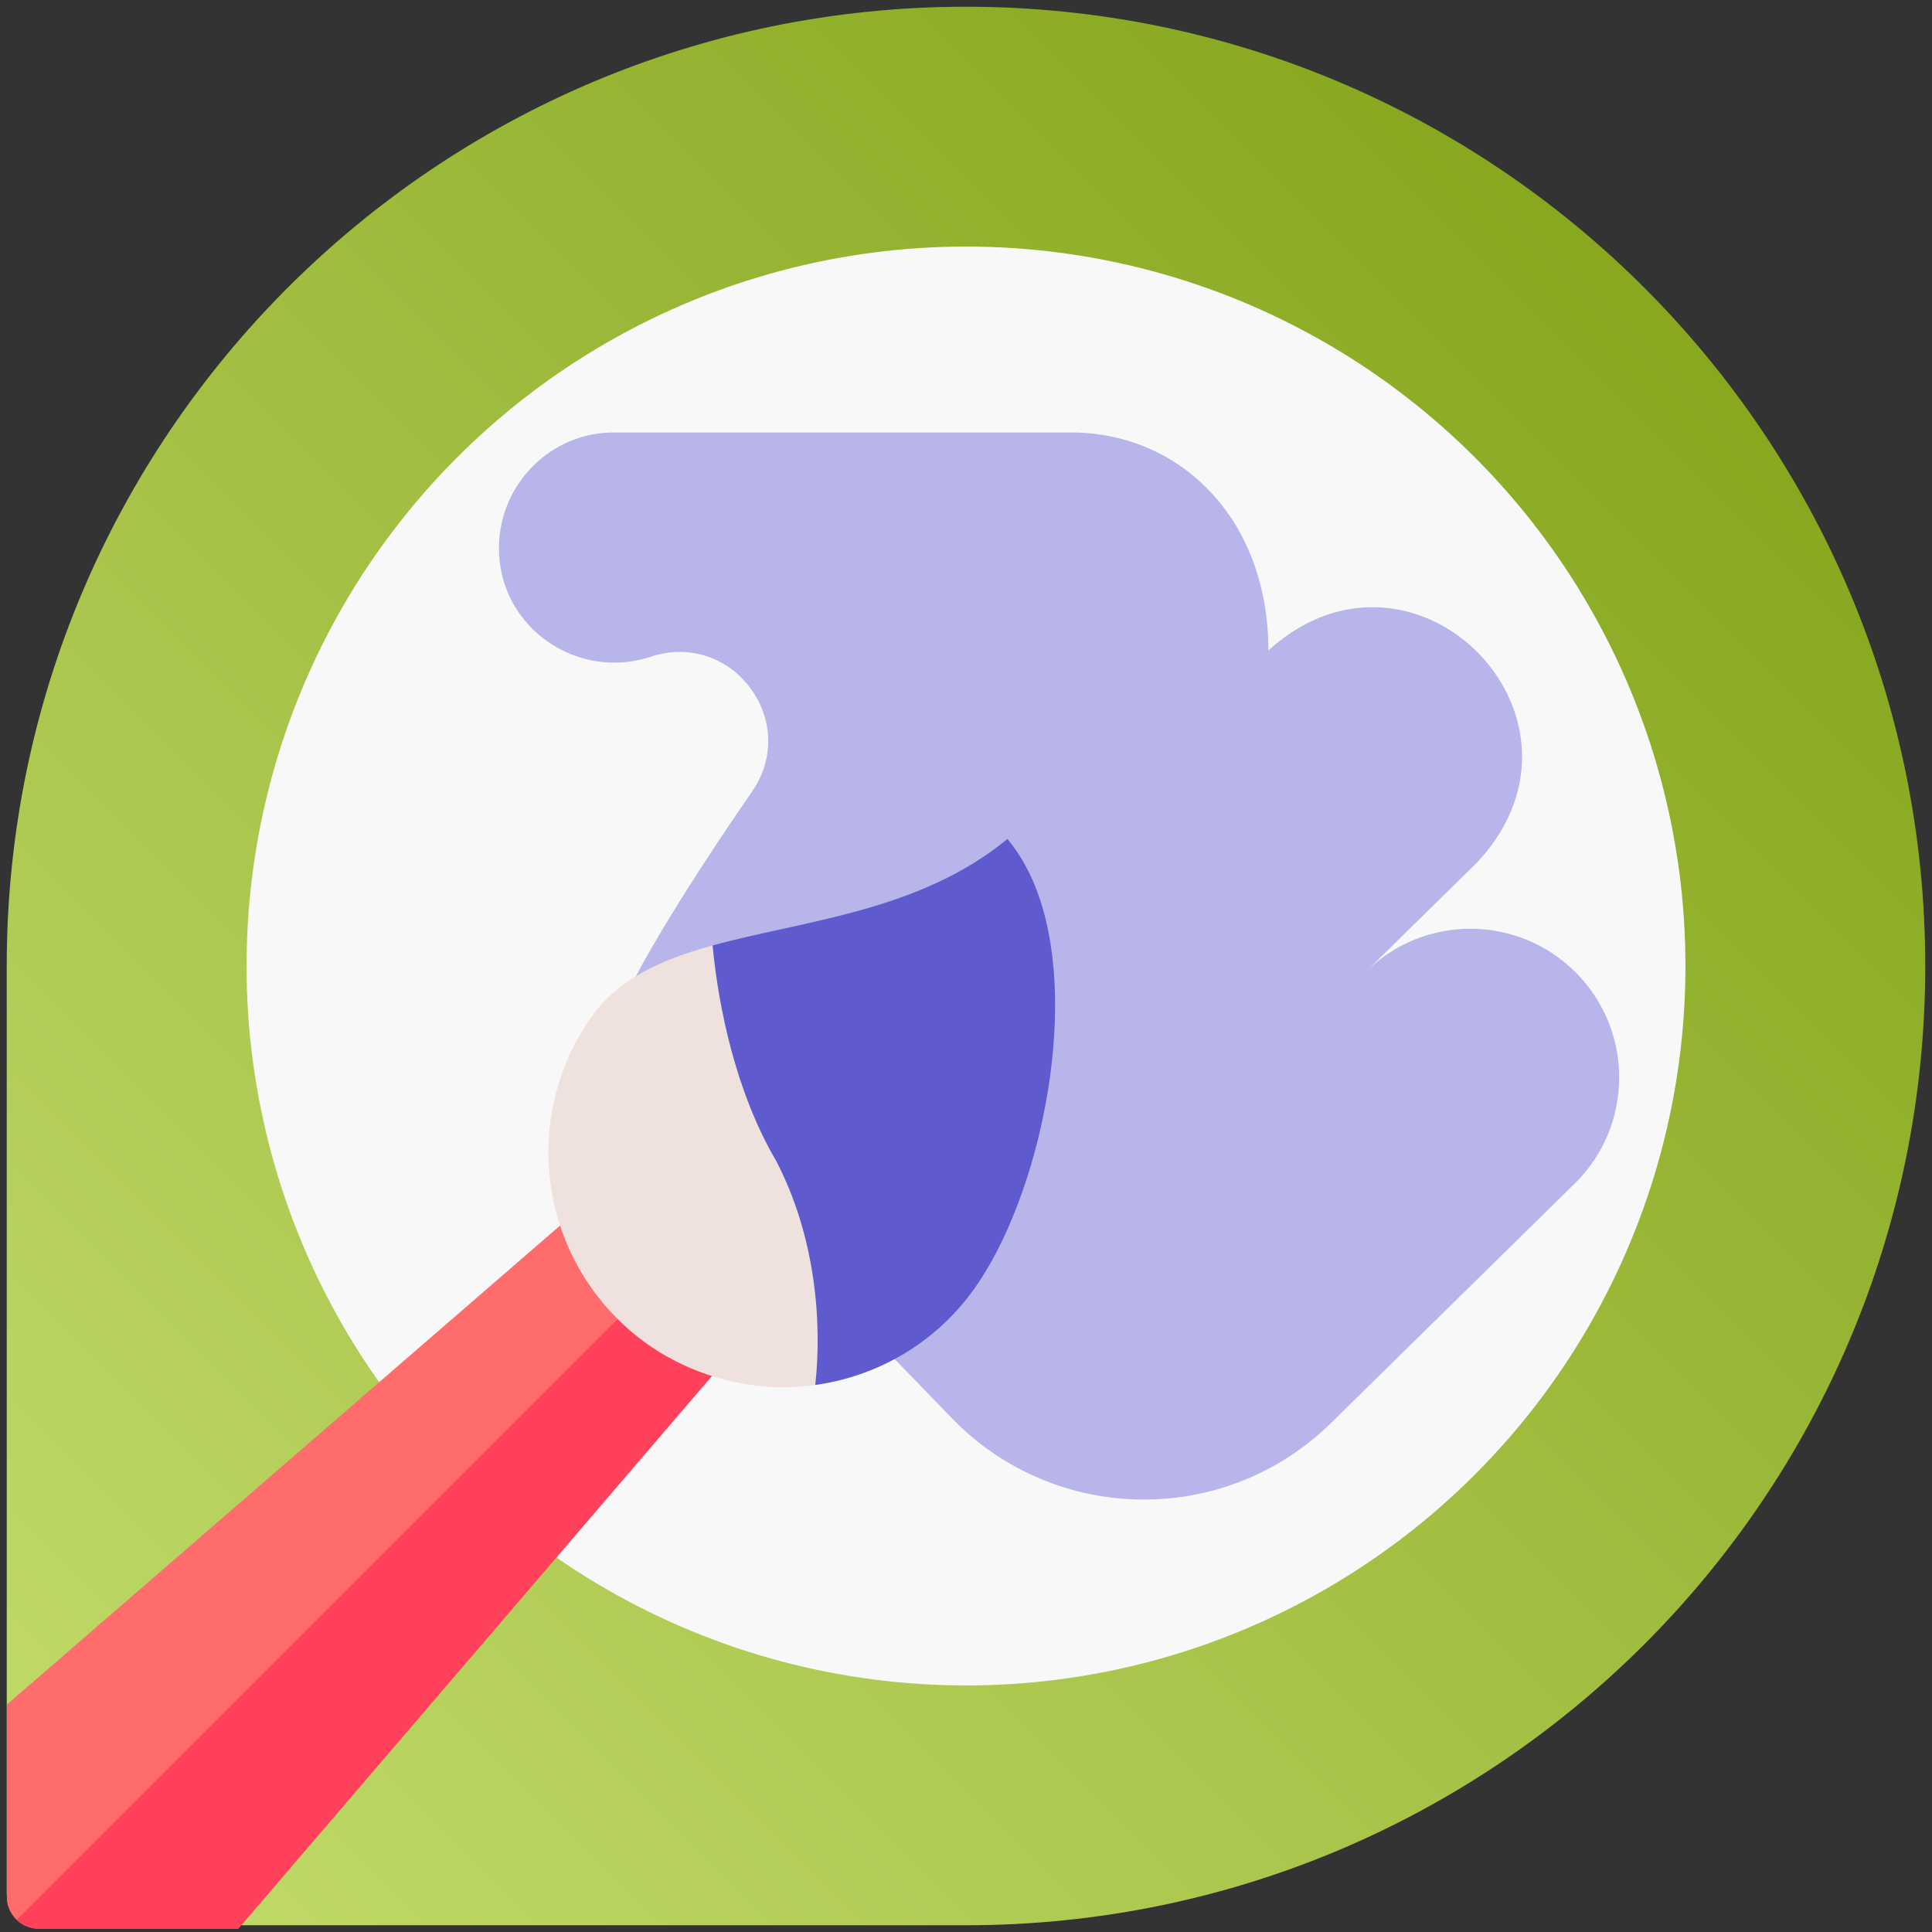
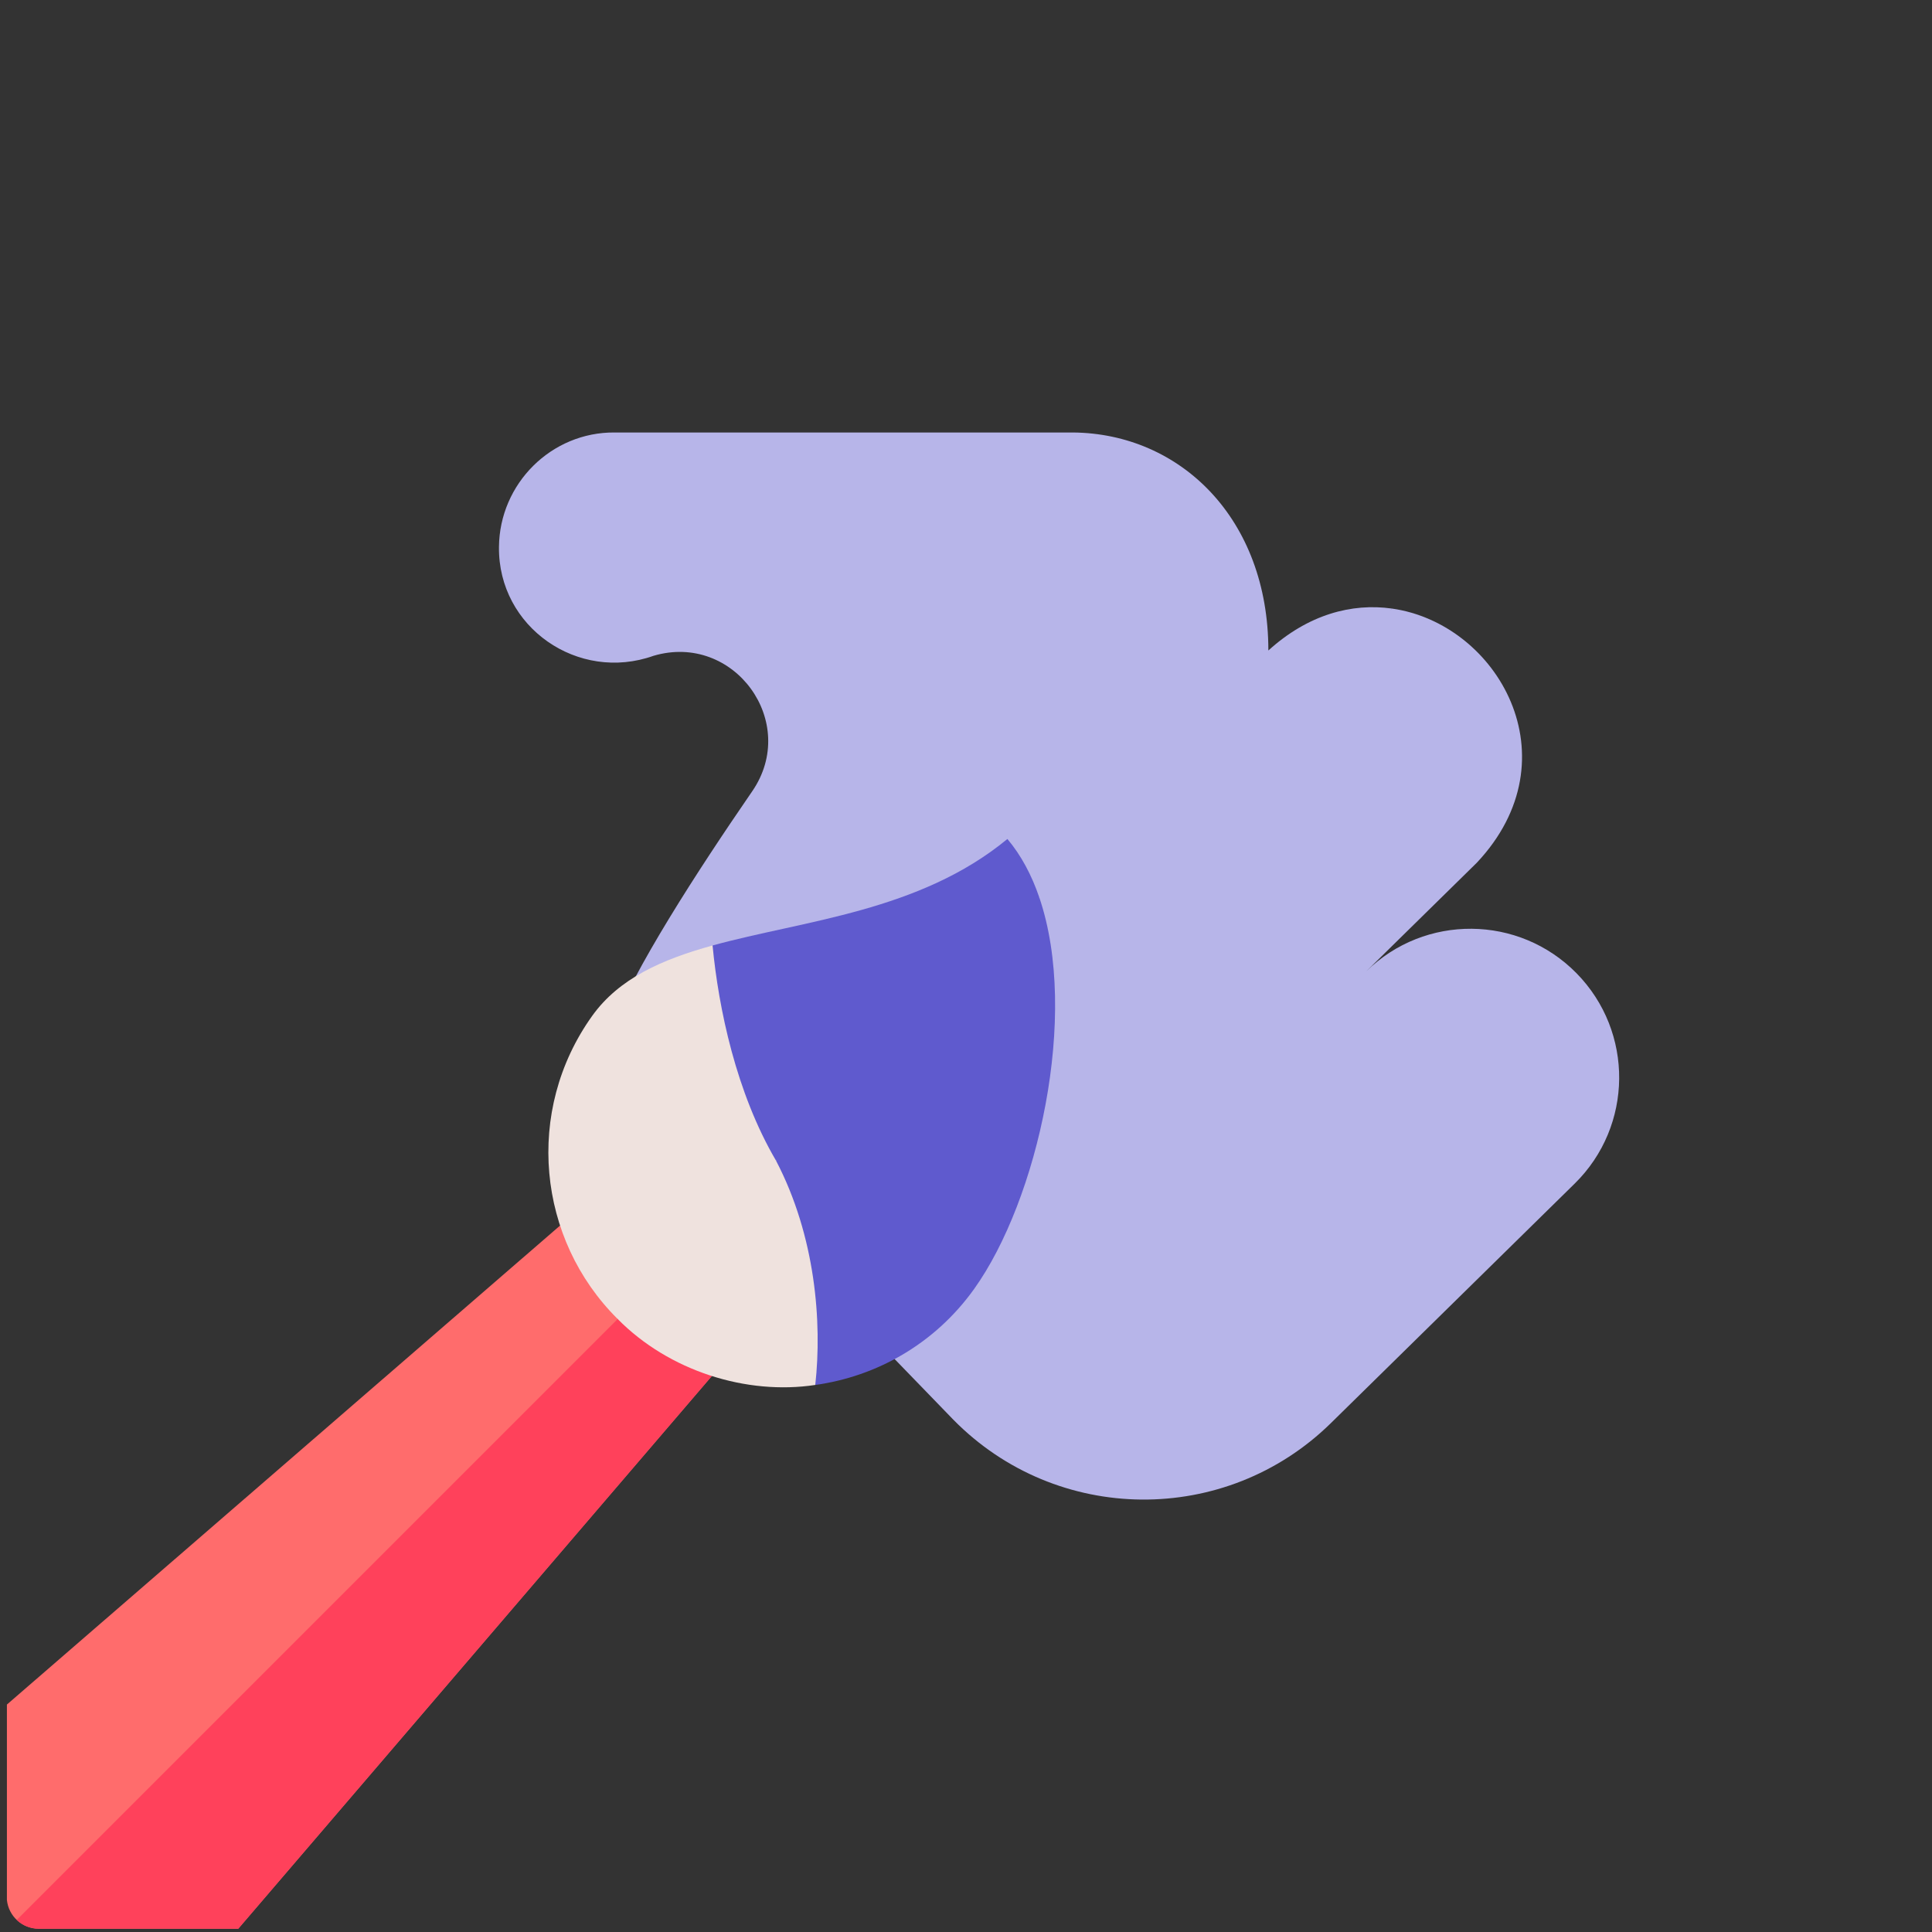
<svg xmlns="http://www.w3.org/2000/svg" width="100%" height="100%" viewBox="0 0 86 86" version="1.1" xml:space="preserve" style="fill-rule:evenodd;clip-rule:evenodd;stroke-linejoin:round;stroke-miterlimit:2;">
  <rect x="0" y="0" width="86" height="86" fill="#333333" stroke="none" />
  <g id="Layer_1" transform="matrix(-1,-1.22465e-16,1.22465e-16,-1,86,86)">
-     <path d="M85.699,1.723C85.699,0.937 85.062,0.3 84.276,0.3L43,0.3C19.417,0.3 0.3,19.417 0.3,43C0.3,66.582 19.417,85.7 43,85.7C66.583,85.7 85.7,66.582 85.7,43C85.7,42.364 85.699,1.723 85.699,1.723Z" style="fill:url(#_Linear1);fill-rule:nonzero;" />
    <g>
-       <circle cx="43" cy="43" r="32.025" style="fill:rgb(248,248,249);" />
-     </g>
+       </g>
    <g transform="matrix(-0.124,1.51503e-17,-1.51503e-17,-0.124,85.418,62.467)">
      <g transform="matrix(0.886,0,0,0.886,123.802,-44.17)">
        <path d="M368.872,99.211C368.872,45.78 333.215,11.268 289.684,10.882L104.032,10.882C78.36,10.654 57.364,31.611 57.136,57.283C56.78,89.82 89.231,112.245 119.777,101.358C152.375,91.743 179,128.281 159.731,156.277C137.346,188.799 111.277,229.175 102.796,252.273C91.254,283.701 96.837,321.869 118.471,343.503L311.63,248.211L418.903,82.218C402.786,79.947 385.053,84.523 368.872,99.211Z" style="fill:rgb(183,181,233);fill-rule:nonzero;" />
        <path d="M493.737,229.988C470.412,206.245 432.255,205.906 408.512,229.232L453.34,185.193C493.17,142.83 461.768,88.257 418.904,82.218L161.873,339.248L171.011,338.352L241.23,410.86C283.107,453.487 351.61,454.096 394.238,412.219L492.981,315.214C516.723,291.887 517.062,253.732 493.737,229.988Z" style="fill:rgb(183,181,233);fill-rule:nonzero;" />
      </g>
      <g transform="matrix(1.221,0,0,1.221,-2.21,-108.94)">
        <g>
          <g transform="matrix(6.621,0,0,6.621,-2.042,-66.576)">
            <path d="M0.308,84.423C0.381,85.14 0.987,85.7 1.724,85.7L10.581,85.7L32.185,60.486L25.57,53.871L0.308,75.746L0.308,84.423Z" style="fill:rgb(255,108,108);fill-rule:nonzero;" />
          </g>
          <g transform="matrix(6.621,0,0,6.621,-2.042,-66.576)">
            <path d="M0.745,85.31C1,85.552 1.345,85.7 1.724,85.7L10.581,85.7L32.185,60.486L28.877,57.178L0.745,85.31Z" style="fill:rgb(255,65,91);fill-rule:nonzero;" />
          </g>
        </g>
        <g>
          <path d="M234.56,257.818L207.465,211.764C192.628,215.854 179.972,221.421 172.075,232.459C152.094,260.39 155.929,298.141 179.552,321.568L211.978,308.081L234.56,257.818Z" style="fill:rgb(239,226,222);fill-rule:nonzero;" />
          <path d="M226.111,275.008L179.551,321.568C194.667,336.906 217.473,344.027 237.657,340.971L261.666,302.295L226.111,275.008Z" style="fill:rgb(239,226,222);fill-rule:nonzero;" />
        </g>
        <g>
          <path d="M294.145,180.455C268.267,201.803 234.298,204.366 207.465,211.764C209.231,230.318 214.425,255.069 226.111,275.008L273.896,244.706L303.511,197.609C301.283,191.09 298.202,185.265 294.145,180.455Z" style="fill:rgb(95,90,206);fill-rule:nonzero;" />
          <path d="M284.347,312.778C303.018,286.68 315.368,232.299 303.511,197.609L226.111,275.009C237.732,297.221 239.704,322.54 237.658,340.972C255.773,338.465 272.866,328.827 284.347,312.778Z" style="fill:rgb(95,90,206);fill-rule:nonzero;" />
        </g>
      </g>
    </g>
  </g>
  <defs>
    <linearGradient id="_Linear1" x1="0" y1="0" x2="1" y2="0" gradientUnits="userSpaceOnUse" gradientTransform="matrix(72.476,-72.476,72.476,72.476,12.806,73.194)">
      <stop offset="0" style="stop-color:rgb(136,168,32);stop-opacity:1" />
      <stop offset="1" style="stop-color:rgb(194,219,107);stop-opacity:1" />
      <stop offset="1" style="stop-color:rgb(194,219,107);stop-opacity:1" />
    </linearGradient>
  </defs>
</svg>